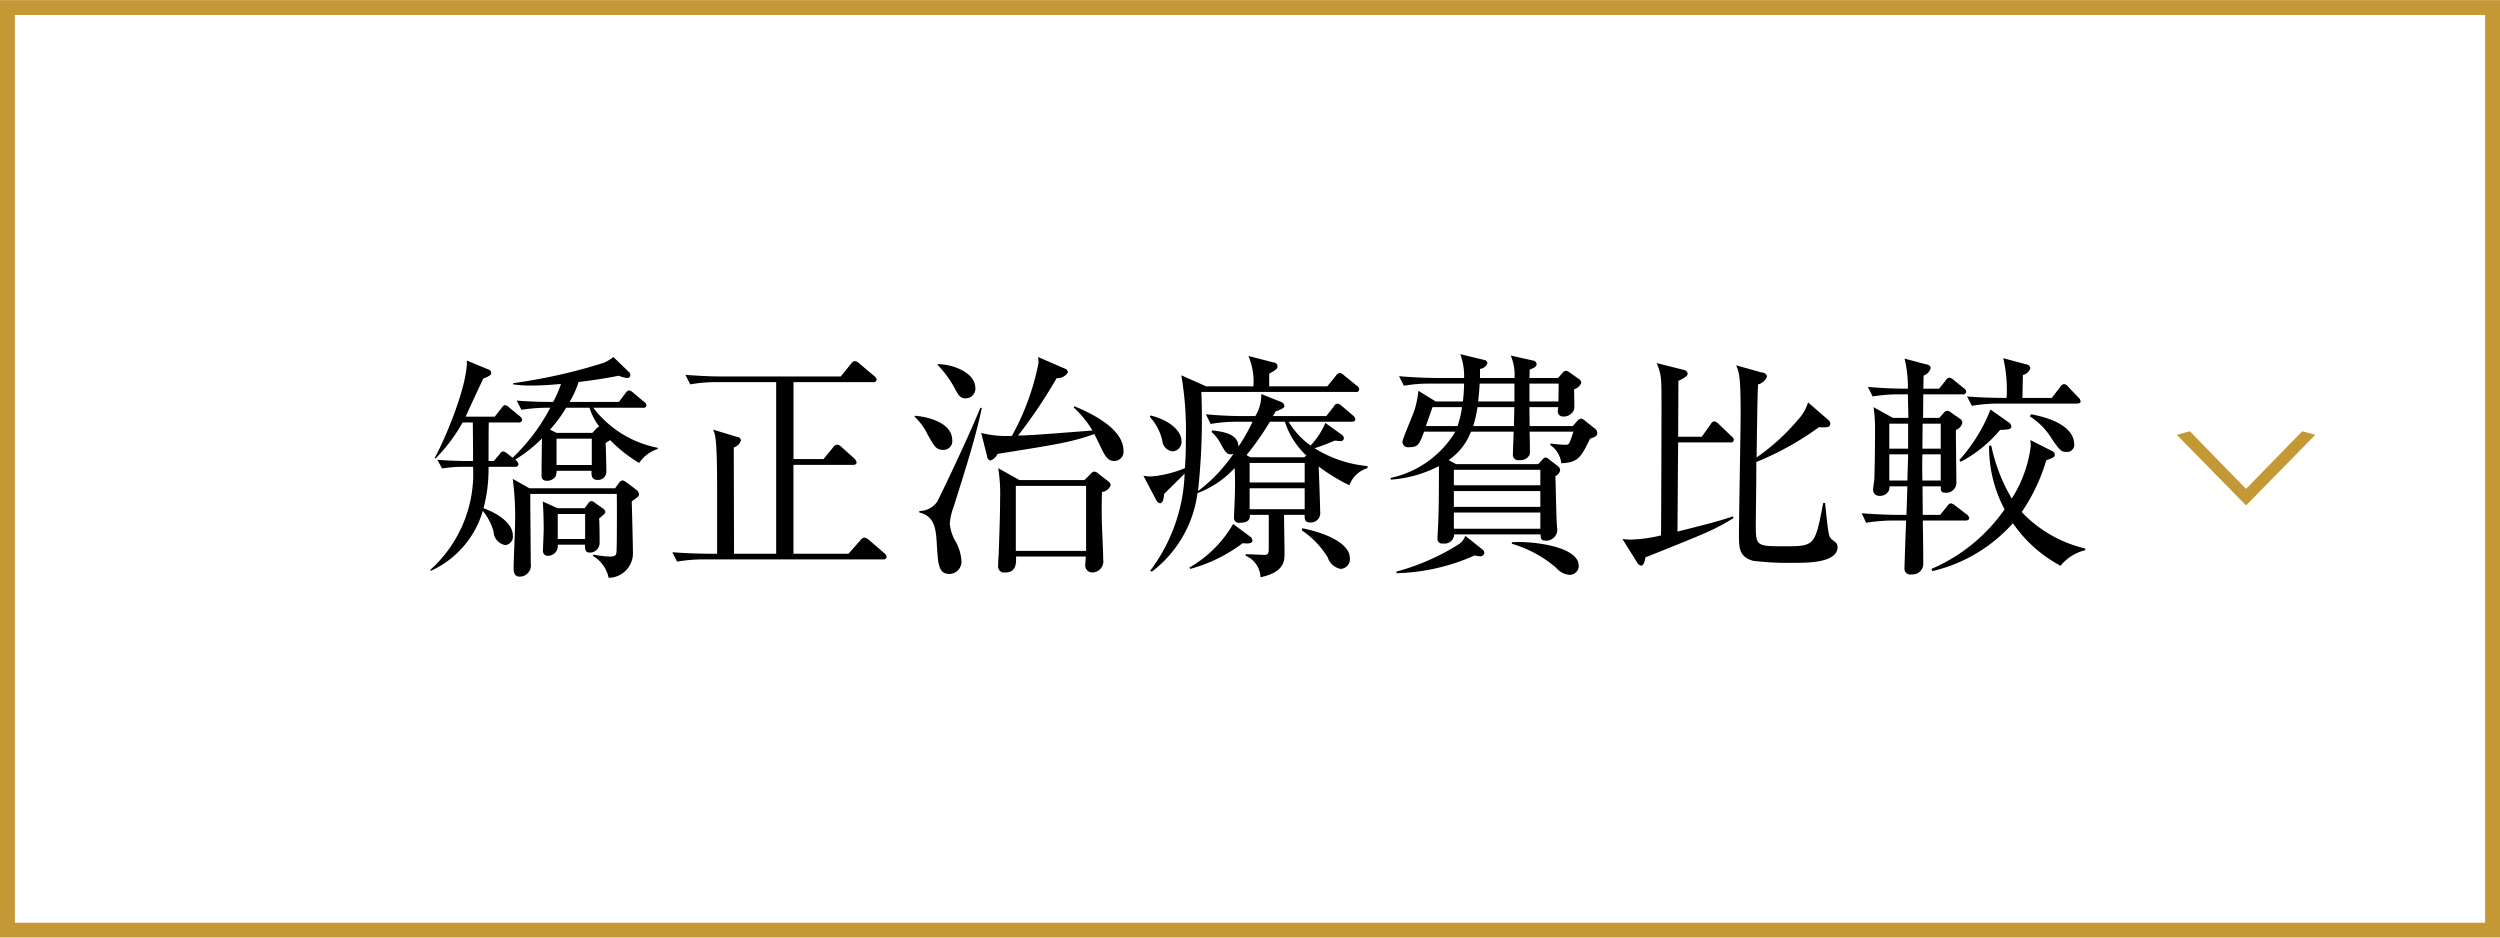
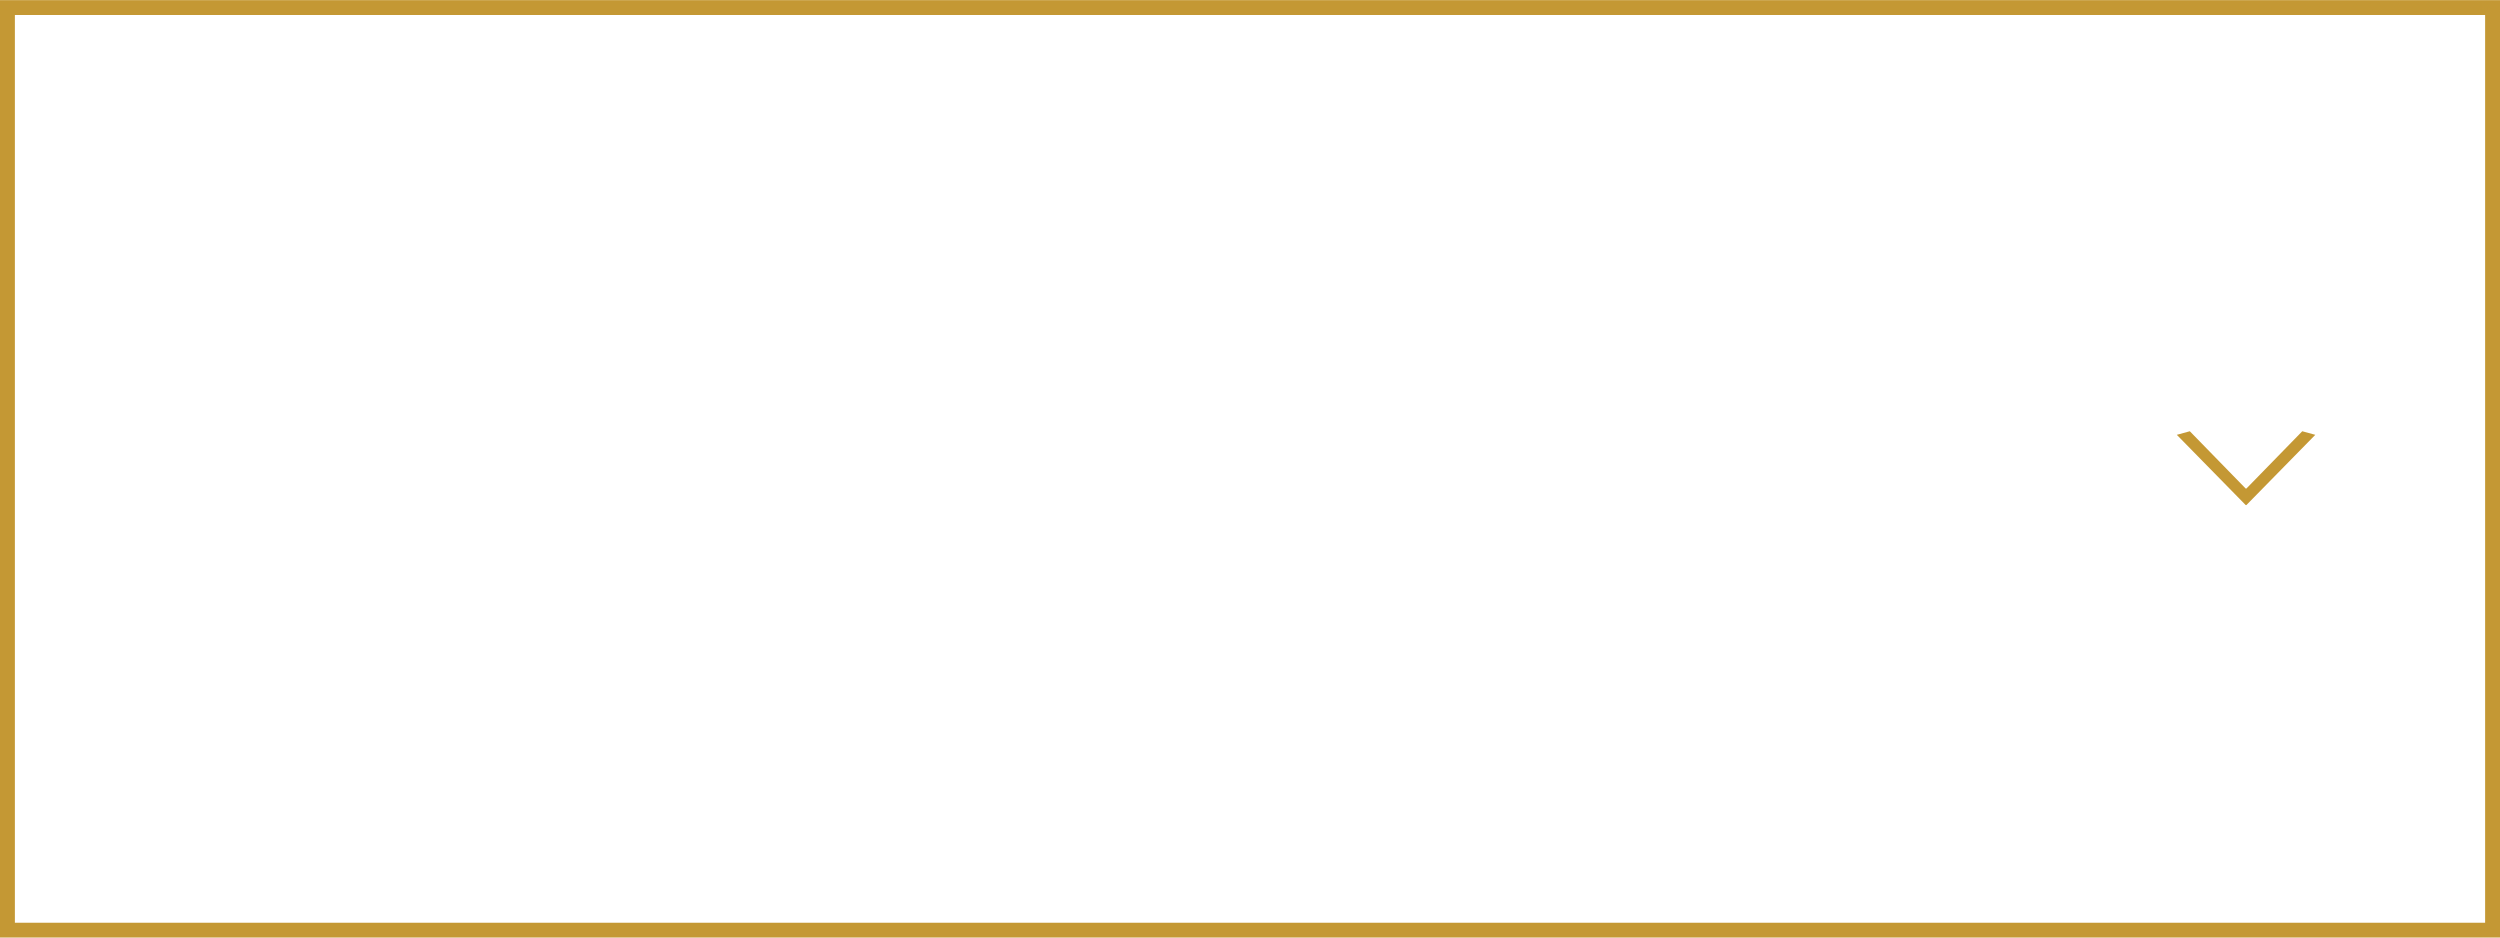
<svg xmlns="http://www.w3.org/2000/svg" id="menu02.svg" width="168" height="63" viewBox="0 0 168 63">
  <defs>
    <style>
      .cls-1 {
        fill: none;
        stroke: #c49834;
        stroke-width: 1px;
      }

      .cls-1, .cls-2, .cls-3 {
        fill-rule: evenodd;
      }

      .cls-3 {
        fill: #c49834;
      }
    </style>
  </defs>
  <path id="長方形_980" data-name="長方形 980" class="cls-1" d="M215,1106.98H382v62H215v-62Z" transform="translate(-214.5 -1106.47)" />
-   <path id="矯正治療費比較" class="cls-2" d="M258.707,1136.64l-0.016-.08a7.15,7.15,0,0,1-4.322-2.69H257.7a0.189,0.189,0,0,0,.24-0.16,0.319,0.319,0,0,0-.16-0.24l-0.72-.6a0.548,0.548,0,0,0-.3-0.17,0.454,0.454,0,0,0-.24.21l-0.432.57h-3.314a6.167,6.167,0,0,0,.608-1.34c1.281-.15,2.177-0.32,2.706-0.42a1.745,1.745,0,0,0,.56.15,0.187,0.187,0,0,0,.208-0.21,0.3,0.3,0,0,0-.112-0.21l-1.025-.99a2.678,2.678,0,0,1-.672.4,37.127,37.127,0,0,1-6.066,1.36v0.08a8.557,8.557,0,0,0,1.216.08c0.128,0,.9,0,2-0.11a6.7,6.7,0,0,1-.528,1.21c-0.608,0-1.393-.01-2.449-0.09l0.32,0.62a11.472,11.472,0,0,1,1.937-.14,12.8,12.8,0,0,1-2.529,3.36l-0.336-.26a0.679,0.679,0,0,0-.305-0.17,0.436,0.436,0,0,0-.24.2l-0.384.45h-0.352c0-.41,0-2.22.016-2.59h2a0.2,0.2,0,0,0,.24-0.18,0.336,0.336,0,0,0-.16-0.24l-0.688-.57a0.592,0.592,0,0,0-.305-0.18,0.454,0.454,0,0,0-.24.21l-0.448.57h-1.953c0.176-.41,1.009-2.2,1.185-2.56,0.4-.16.528-0.24,0.528-0.36a0.227,0.227,0,0,0-.16-0.24l-1.473-.61c0.048,1.61-1.344,5.04-2.16,6.54l0.048,0.05a11.174,11.174,0,0,0,1.824-2.43h0.689c0,0.51.016,1.28,0.016,2.59h-0.465c-0.064,0-.8,0-1.936-0.08l0.32,0.58a8.757,8.757,0,0,1,1.36-.11h0.721a8.685,8.685,0,0,1-2.882,6.93l0.048,0.06a6.4,6.4,0,0,0,3.49-4.03,3.813,3.813,0,0,1,.72,1.39,0.963,0.963,0,0,0,.784.91,0.566,0.566,0,0,0,.513-0.64c0-.16,0-1.09-1.969-1.84a10.292,10.292,0,0,0,.336-2.78H249.1a0.2,0.2,0,0,0,.24-0.18,0.474,0.474,0,0,0-.224-0.3,9.6,9.6,0,0,0,1.808-1.43c-0.016.37-.032,2.07-0.032,2.4,0,0.21,0,.45.369,0.45a0.692,0.692,0,0,0,.576-0.3,0.9,0.9,0,0,0,.064-0.37h2.353c-0.016.22-.032,0.61,0.384,0.61a0.558,0.558,0,0,0,.608-0.61c0-.29-0.032-1.6-0.048-1.87,0.048-.04.272-0.16,0.3-0.2a9.334,9.334,0,0,0,1.953,1.54A2.366,2.366,0,0,1,258.707,1136.64Zm-3.938-1.51a0.538,0.538,0,0,0-.208.16l-0.256.27h-2.4l-0.448-.22a8.861,8.861,0,0,0,1.088-1.47h1.569A3.973,3.973,0,0,0,254.769,1135.13Zm-0.5,2.59H251.9v-1.77h2.369v1.77Zm0.912,3.14a0.419,0.419,0,0,0-.208-0.25l-0.48-.34a0.541,0.541,0,0,0-.256-0.13,0.328,0.328,0,0,0-.224.18l-0.224.3h-1.825l-0.992-.45c0.048,0.5.064,1.44,0.064,1.88,0,0.2-.048,1.2-0.048,1.42a0.318,0.318,0,0,0,.352.35,0.662,0.662,0,0,0,.64-0.75h1.841c-0.016.22-.016,0.53,0.272,0.53a0.648,0.648,0,0,0,.7-0.71c0-.36,0-1.21-0.032-1.58,0.1-.08.256-0.21,0.3-0.26A0.274,0.274,0,0,0,255.185,1140.86Zm-1.36,1.83h-1.841v-1.68h1.841v1.68Zm3.617-3.03a0.421,0.421,0,0,0-.192-0.29l-0.64-.48a0.8,0.8,0,0,0-.272-0.14,0.468,0.468,0,0,0-.272.22l-0.225.31h-5.762l-1.12-.63a19.214,19.214,0,0,1,.16,2.9c0,0.48-.1,2.61-0.1,3.11,0,0.44.176,0.56,0.416,0.56a0.754,0.754,0,0,0,.736-0.89c0-.62-0.032-3.71-0.032-4.41v-0.26h5.811c0.016,0.27.016,3.46-.016,3.86-0.016.24-.049,0.35-0.449,0.35a6.275,6.275,0,0,1-1.088-.13l-0.064.08a2.224,2.224,0,0,1,1.072,1.48,1.653,1.653,0,0,0,1.633-1.62c0-.51-0.064-2.96-0.08-3.52C257.41,1139.84,257.442,1139.81,257.442,1139.66Zm16.64,4.23a0.345,0.345,0,0,0-.144-0.24l-1.008-.87a0.79,0.79,0,0,0-.336-0.19,0.536,0.536,0,0,0-.3.22l-0.769.87h-3.7v-5.97h4c0.145,0,.241-0.05.241-0.16a0.431,0.431,0,0,0-.144-0.26l-0.865-.78a0.493,0.493,0,0,0-.3-0.16,0.379,0.379,0,0,0-.272.19l-0.64.78h-2.017v-5.17h5.346a0.2,0.2,0,0,0,.24-0.17,0.37,0.37,0,0,0-.16-0.24l-1.008-.85a0.586,0.586,0,0,0-.3-0.16,0.391,0.391,0,0,0-.257.19l-0.688.85h-7.971c-0.784,0-1.681-.05-2.465-0.11l0.32,0.64a10.083,10.083,0,0,1,1.889-.15h3.889v11.53h-2.833c0-1.12-.016-6.13-0.016-7.14a0.763,0.763,0,0,0,.48-0.46,0.238,0.238,0,0,0-.224-0.24l-1.648-.5a1.753,1.753,0,0,1,.16.56c0.112,0.75.112,2.69,0.112,3.55v4.23h-0.544c-0.032,0-1.2,0-2.465-.1l0.32,0.63a11.11,11.11,0,0,1,1.888-.15h11.957A0.2,0.2,0,0,0,274.082,1143.89Zm15.056-4.81a0.34,0.34,0,0,0-.128-0.24l-0.672-.52a0.516,0.516,0,0,0-.288-0.16,0.361,0.361,0,0,0-.257.16l-0.416.41h-4.369l-1.425-.8a10.668,10.668,0,0,1,.128,2.07c0,1.02-.048,2.4-0.1,3.81-0.016.09-.032,0.56-0.032,0.67a0.407,0.407,0,0,0,.48.46c0.7,0,.752-0.57.72-1.07h4.69c0,0.08-.032.43-0.032,0.51a0.473,0.473,0,0,0,.465.56,0.749,0.749,0,0,0,.736-0.88c0-.25,0-0.38-0.08-2.22-0.032-.74-0.016-1.87,0-2.31A0.7,0.7,0,0,0,289.138,1139.08Zm-1.649,4.41h-4.722v-4.37h4.722v4.37Zm2.513-6.73c0-1.55-2.337-2.59-3.3-2.99l-0.048.08a7.181,7.181,0,0,1,1.265,1.55c-3.73.29-4.146,0.32-5,.34a34.119,34.119,0,0,0,2.594-3.86,0.809,0.809,0,0,0,.752-0.38,0.27,0.27,0,0,0-.208-0.26l-1.793-.78a3.043,3.043,0,0,1,.032.38,16.575,16.575,0,0,1-1.793,4.92,6.758,6.758,0,0,1-2.065-.2l0.4,1.57a0.3,0.3,0,0,0,.224.29,0.876,0.876,0,0,0,.48-0.45c4.194-.67,4.9-0.78,6.5-1.33,0.144,0.28.3,0.6,0.352,0.71,0.368,0.77.528,1.1,1.008,1.1A0.629,0.629,0,0,0,290,1136.76Zm-9.956-4.22c0-1.04-1.536-1.6-2.529-1.6V1131a7.013,7.013,0,0,1,1.089,1.46c0.3,0.57.416,0.78,0.784,0.78A0.656,0.656,0,0,0,280.046,1132.54Zm-1.552,3.52c0-1.33-2.033-1.63-2.529-1.65l0.016,0.08a3.99,3.99,0,0,1,.864,1.19c0.448,0.8.576,1.02,1.04,1.02A0.586,0.586,0,0,0,278.494,1136.06Zm1.985-2.18h-0.1c-0.784,1.96-2.753,6.05-2.881,6.28a1.459,1.459,0,0,1-1.216.65v0.1c1.056,0.26,1.12,1.1,1.184,2.27,0.08,1.22.112,1.86,0.849,1.86a0.826,0.826,0,0,0,.8-0.88,3.157,3.157,0,0,0-.352-1.23,2.879,2.879,0,0,1-.432-1.28,4.075,4.075,0,0,1,.256-1.12C279.534,1137.53,280.078,1135.77,280.479,1133.88Zm21.7,7.19c-0.016.32,0.032,0.51,0.368,0.51a0.632,0.632,0,0,0,.672-0.73c0-.44-0.08-2.55-0.1-3.03a12.487,12.487,0,0,0,2.065,1.26,1.85,1.85,0,0,1,1.217-1.15v-0.14a8.044,8.044,0,0,1-3.554-1.2,13.793,13.793,0,0,0,1.345-.51c0.144,0.01.3,0.03,0.352,0.03a0.225,0.225,0,0,0,.272-0.19,0.353,0.353,0,0,0-.176-0.26l-1.073-.77a5.079,5.079,0,0,1-.992,1.52,5.254,5.254,0,0,1-1.473-1.6h4.226c0.112,0,.256-0.01.256-0.18a0.4,0.4,0,0,0-.16-0.24l-0.752-.64a0.625,0.625,0,0,0-.3-0.16,0.362,0.362,0,0,0-.24.2l-0.5.64h-3.585a3.515,3.515,0,0,0,.176-0.31c0.576-.21.592-0.29,0.592-0.37a0.312,0.312,0,0,0-.224-0.27l-1.328-.53a2.756,2.756,0,0,1-.4,1.48H298c-0.1,0-1.248,0-2.465-.12l0.32,0.65a10.447,10.447,0,0,1,1.889-.15h0.928a13.172,13.172,0,0,1-.944,1.67c-0.032-.79-0.832-0.98-1.777-1.09l-0.032.11a2.679,2.679,0,0,1,.641.85c0.288,0.49.368,0.65,0.656,0.65a0.482,0.482,0,0,0,.176-0.04,10.5,10.5,0,0,1-2.385,2.51,45.07,45.07,0,0,0,.224-6.66H305.6a0.19,0.19,0,0,0,.24-0.18,0.337,0.337,0,0,0-.16-0.24l-0.864-.7a0.527,0.527,0,0,0-.288-0.16,0.392,0.392,0,0,0-.256.19l-0.577.71h-3.905v-0.85c0.432-.24.56-0.31,0.56-0.5a0.262,0.262,0,0,0-.256-0.25l-1.7-.44a4.449,4.449,0,0,1,.336,2.04H295.55l-1.665-.74a22.179,22.179,0,0,1,.305,4.34c0,0.99-.032,1.45-0.064,1.9a7.534,7.534,0,0,1-2.289.56,3.14,3.14,0,0,1-.5-0.05l0.865,1.64a0.342,0.342,0,0,0,.24.21c0.224,0,.272-0.4.288-0.63,0.352-.35.736-0.72,1.377-1.36a11.471,11.471,0,0,1-2.321,6.53l0.128,0.05a7.939,7.939,0,0,0,3.057-5.27,6.559,6.559,0,0,0,2.5-1.69c0.016,0.41.032,0.84,0.016,1.64,0,0.2-.064,1.62-0.064,1.69a0.332,0.332,0,0,0,.4.35c0.7,0,.672-0.37.672-0.53h1.265v2.19c0,0.32,0,.5-0.3.5-0.048,0-1.105-.05-1.249-0.05v0.11a1.62,1.62,0,0,1,.993,1.44c1.616-.33,1.616-1.13,1.616-1.58,0-.42-0.032-2.32-0.032-2.61h1.393Zm-3.7-2.18v-1.31h3.7v1.31h-3.7Zm0,1.8v-1.41h3.7v1.41h-3.7Zm0.048-3.49-0.256-.15a18.08,18.08,0,0,0,1.569-2.24h1.008a5.337,5.337,0,0,0,1.441,2.27l-0.144.12h-3.618Zm3.458,4.91a5.884,5.884,0,0,1,1.744,1.82,1.137,1.137,0,0,0,.865.77,0.659,0.659,0,0,0,.624-0.72c0-.91-1.393-1.65-3.2-2.01Zm-10.212-7.62a3.438,3.438,0,0,1,.832,1.57,0.8,0.8,0,0,0,.672.74,0.636,0.636,0,0,0,.624-0.69c0-.69-0.816-1.41-2.08-1.72Zm5.6,7.19a7.946,7.946,0,0,1-2.945,2.93l0.064,0.09a10.347,10.347,0,0,0,3.521-1.73c0.144,0.02.656,0.08,0.656-.17a0.345,0.345,0,0,0-.144-0.26Zm24.467-6.13a0.385,0.385,0,0,0-.176-0.29l-0.64-.51a0.52,0.52,0,0,0-.272-0.15,0.46,0.46,0,0,0-.256.16l-0.3.34h-2.9l-0.016-1.27h1.937c-0.016.15-.032,0.21-0.032,0.28a0.341,0.341,0,0,0,.368.35,0.731,0.731,0,0,0,.737-0.5c0.032-.19-0.016-1.12,0-1.33a0.754,0.754,0,0,0,.48-0.44,0.341,0.341,0,0,0-.176-0.26l-0.64-.45a0.386,0.386,0,0,0-.225-0.09,0.285,0.285,0,0,0-.224.14l-0.3.34H317.28c0-.18.016-0.39,0.016-0.56,0.385-.15.465-0.24,0.465-0.37a0.265,0.265,0,0,0-.24-0.24l-1.5-.34a3.333,3.333,0,0,1,.256,1.51h-2.321v-0.61a0.59,0.59,0,0,0,.5-0.39,0.258,0.258,0,0,0-.256-0.22l-1.568-.38a4.274,4.274,0,0,1,.256,1.6h-1.905c-0.208,0-1.361-.02-2.465-0.12l0.32,0.64a10.074,10.074,0,0,1,1.889-.14h2.161c-0.016.59-.048,0.91-0.08,1.2h-1.825l-1.169-.72a6.071,6.071,0,0,1-.288,1.38c-0.112.33-.784,1.87-0.784,2.06a0.38,0.38,0,0,0,.464.35c0.592,0,.672-0.19.993-1.04h2.1a6.714,6.714,0,0,1-4.369,3.11l0.048,0.11a8.192,8.192,0,0,0,3.217-.91v0.48c0,0.75,0,2.32-.048,3.34,0,0.15-.048.88-0.048,1.06a0.3,0.3,0,0,0,.368.32,0.639,0.639,0,0,0,.752-0.61h5.811c0,0.16-.016.42,0.288,0.42a0.753,0.753,0,0,0,.832-0.66c0-.11-0.048-0.61-0.048-0.72-0.016-.41-0.064-2.5-0.08-2.96a0.521,0.521,0,0,0,.32-0.4,0.364,0.364,0,0,0-.144-0.26l-0.624-.48a0.439,0.439,0,0,0-.208-0.11,0.351,0.351,0,0,0-.224.16l-0.272.29H312.35l-0.5-.27a4.139,4.139,0,0,0,1.5-1.91h2.865c0,0.24-.048,1.32-0.048,1.51a0.366,0.366,0,0,0,.448.4,0.681,0.681,0,0,0,.688-0.39c0.016-.08,0-1.28-0.016-1.52h2.946c-0.288.87-.288,0.88-0.545,0.88a8.13,8.13,0,0,1-.992-0.09l-0.016.11a1.672,1.672,0,0,1,.736,1.22c1.153-.04,1.345-0.44,1.937-1.65C321.634,1135.85,321.842,1135.79,321.842,1135.55Zm-2.593-3.3c0,0.19-.016,1.02-0.016,1.2H317.28v-1.2h1.969Zm-2.977,1.2h-2.433c0.016-.21.064-0.51,0.1-1.2h2.337v1.2Zm0,0.38-0.032,1.27H313.5a8.38,8.38,0,0,0,.288-1.27h2.481Zm1.745,6.7h-5.811v-1.06h5.811v1.06Zm0-1.45h-5.811v-1.04h5.811v1.04Zm0,2.92h-5.811v-1.09h5.811V1142Zm-5.266-8.17a6.046,6.046,0,0,1-.3,1.27h-2.128c0.08-.21.384-1.09,0.448-1.27h1.985Zm7.843,10.65c0-1.3-3.17-1.67-4.482-1.57l-0.016.1a8.037,8.037,0,0,1,2.977,1.61,1.327,1.327,0,0,0,.913.48A0.611,0.611,0,0,0,320.594,1144.48Zm-6.339-.85a0.336,0.336,0,0,0-.16-0.26l-1.12-.89a1.165,1.165,0,0,1-.48.59,15.268,15.268,0,0,1-4.146,1.81v0.11a13.706,13.706,0,0,0,5.266-1.2,1.382,1.382,0,0,0,.32.06A0.281,0.281,0,0,0,314.255,1143.63Zm23.731-.4a0.414,0.414,0,0,0-.08-0.26c-0.048-.06-0.3-0.25-0.352-0.3-0.144-.16-0.192-0.26-0.4-2.4h-0.128c-0.56,2.91-.56,2.91-2.657,2.91-1.873,0-1.873-.03-1.873-1.53,0-.6.048-3.48,0.032-4.13a20.112,20.112,0,0,0,4.21-2.34c0.576,0.02.768,0.02,0.768-.27a0.442,0.442,0,0,0-.16-0.24L336,1133.51a2.816,2.816,0,0,1-.609,1.09,14.168,14.168,0,0,1-2.849,2.61c0.016-.7.048-4.14,0.1-4.91a0.848,0.848,0,0,0,.608-0.55,0.386,0.386,0,0,0-.368-0.25l-1.712-.48c0.224,0.54.3,0.85,0.3,3.34,0,1.16-.112,6.76-0.112,8.02,0,0.9,0,1.51.96,1.78a20.132,20.132,0,0,0,2.865.13C335.954,1144.29,337.986,1144.29,337.986,1143.23Zm-6.962-7.2a0.372,0.372,0,0,0-.161-0.24l-0.864-.83a0.579,0.579,0,0,0-.288-0.18,0.337,0.337,0,0,0-.24.19l-0.608.85h-1.585c0.016-3.2.016-3.55,0.016-3.75,0.528-.27.624-0.36,0.624-0.51a0.329,0.329,0,0,0-.288-0.24l-1.793-.45c0.321,0.8.321,0.96,0.321,2.88,0,1.24-.016,7.32-0.032,8.7a9.674,9.674,0,0,1-2.033.28,3.8,3.8,0,0,1-.56-0.04l0.976,1.56a0.427,0.427,0,0,0,.256.23c0.144,0,.224-0.08.32-0.56,0.064-.03.144-0.05,0.208-0.08,4.05-1.62,4.37-1.75,5.7-2.55l-0.032-.12c-0.577.2-1.521,0.48-3.73,1.02,0.016-1.34.032-4.88,0.048-5.99h3.489A0.211,0.211,0,0,0,331.024,1136.03Zm15.807,5.25a0.336,0.336,0,0,0-.16-0.24l-0.768-.59a0.8,0.8,0,0,0-.3-0.16,0.413,0.413,0,0,0-.24.19l-0.48.59H343.71l-0.016-1.92h1.233c-0.016.24-.016,0.43,0.272,0.43a0.687,0.687,0,0,0,.768-0.77c0-.56-0.032-2.72-0.032-3.45a0.645,0.645,0,0,0,.432-0.48,0.31,0.31,0,0,0-.128-0.25l-0.592-.41a0.553,0.553,0,0,0-.3-0.15,0.438,0.438,0,0,0-.272.2l-0.256.28h-1.089l0.016-1.58h2.641a0.192,0.192,0,0,0,.24-0.18,0.3,0.3,0,0,0-.144-0.22l-0.688-.56a0.564,0.564,0,0,0-.3-0.16,0.322,0.322,0,0,0-.24.18l-0.448.56h-1.057c0-.2.016-0.72,0.016-0.88a0.746,0.746,0,0,0,.48-0.52,0.269,0.269,0,0,0-.24-0.22l-1.52-.4a7.955,7.955,0,0,1,.224,2.02c-0.929,0-1.809-.04-2.689-0.12l0.32,0.64a11.167,11.167,0,0,1,1.889-.14h0.48c0,0.22.032,1.33,0.032,1.58h-1.041l-1.3-.72a9.284,9.284,0,0,1,.1,1.51c0,0.34,0,2.03-.048,3.38-0.016.09-.08,0.56-0.08,0.65a0.4,0.4,0,0,0,.448.42,0.646,0.646,0,0,0,.576-0.29,0.634,0.634,0,0,0,.08-0.35h1.2l-0.064,1.92h-0.56c-0.225,0-1.361-.02-2.449-0.11l0.3,0.64a11.3,11.3,0,0,1,1.888-.15h0.8c-0.016.31-.112,3.03-0.112,3.24a0.386,0.386,0,0,0,.48.38,0.718,0.718,0,0,0,.784-0.67c0-.93-0.016-2.02-0.032-2.95h2.865C346.735,1141.45,346.831,1141.39,346.831,1141.28Zm-4.1-4.66h-1.265v-1.68h1.265v1.68Zm2.193,0h-1.233l0.016-1.68h1.217v1.68Zm0,2.14h-1.233c-0.016-.99-0.016-1.08,0-1.76h1.233v1.76Zm-2.193-1.76c0,0.32-.016.47-0.048,1.76h-1.217V1137h1.265Zm11.588-3.57a0.405,0.405,0,0,0-.144-0.25l-0.688-.72a0.386,0.386,0,0,0-.288-0.18,0.407,0.407,0,0,0-.256.21l-0.56.72h-1.969c0-.1.032-1.5,0.032-1.54a0.68,0.68,0,0,0,.5-0.46,0.307,0.307,0,0,0-.3-0.26l-1.521-.41a9.2,9.2,0,0,1,.224,2.67c-0.7,0-1.712-.02-2.657-0.1l0.321,0.63a11.01,11.01,0,0,1,1.872-.15h5.2C354.242,1133.59,354.322,1133.53,354.322,1133.43Zm-0.432,2.87c0-.75-0.72-1.58-2.881-1.99l-0.1.13a4.882,4.882,0,0,1,1.537,1.6c0.48,0.68.576,0.8,0.928,0.8A0.485,0.485,0,0,0,353.89,1136.3Zm-4.225-1.2a0.356,0.356,0,0,0-.192-0.26l-1.2-.85a11.232,11.232,0,0,1-2.1,3.4l0.1,0.11a8.7,8.7,0,0,0,2.641-2.14C349.537,1135.34,349.665,1135.31,349.665,1135.1Zm4.978,8.34v-0.11a8.557,8.557,0,0,1-4.274-2.45,12.374,12.374,0,0,0,1.649-3.48c0.48-.16.576-0.24,0.576-0.36a0.314,0.314,0,0,0-.224-0.28l-1.425-.72a3.375,3.375,0,0,1,.032.39,8.381,8.381,0,0,1-1.28,3.54,11.738,11.738,0,0,1-1.377-3.56l-0.144.02a8.9,8.9,0,0,0,1.04,4.27,11.5,11.5,0,0,1-4.914,4l0.064,0.15a10.437,10.437,0,0,0,5.411-3.22,9.055,9.055,0,0,0,3.2,2.86A3.053,3.053,0,0,1,354.643,1143.44Z" transform="translate(-214.5 -1106.47)" />
  <path id="_" data-name="＞" class="cls-3" d="M370.088,1135.69l-0.876-.24-3.754,3.85H365.41l-3.754-3.85-0.875.24,4.629,4.72h0.048Z" transform="translate(-214.5 -1106.47)" />
</svg>